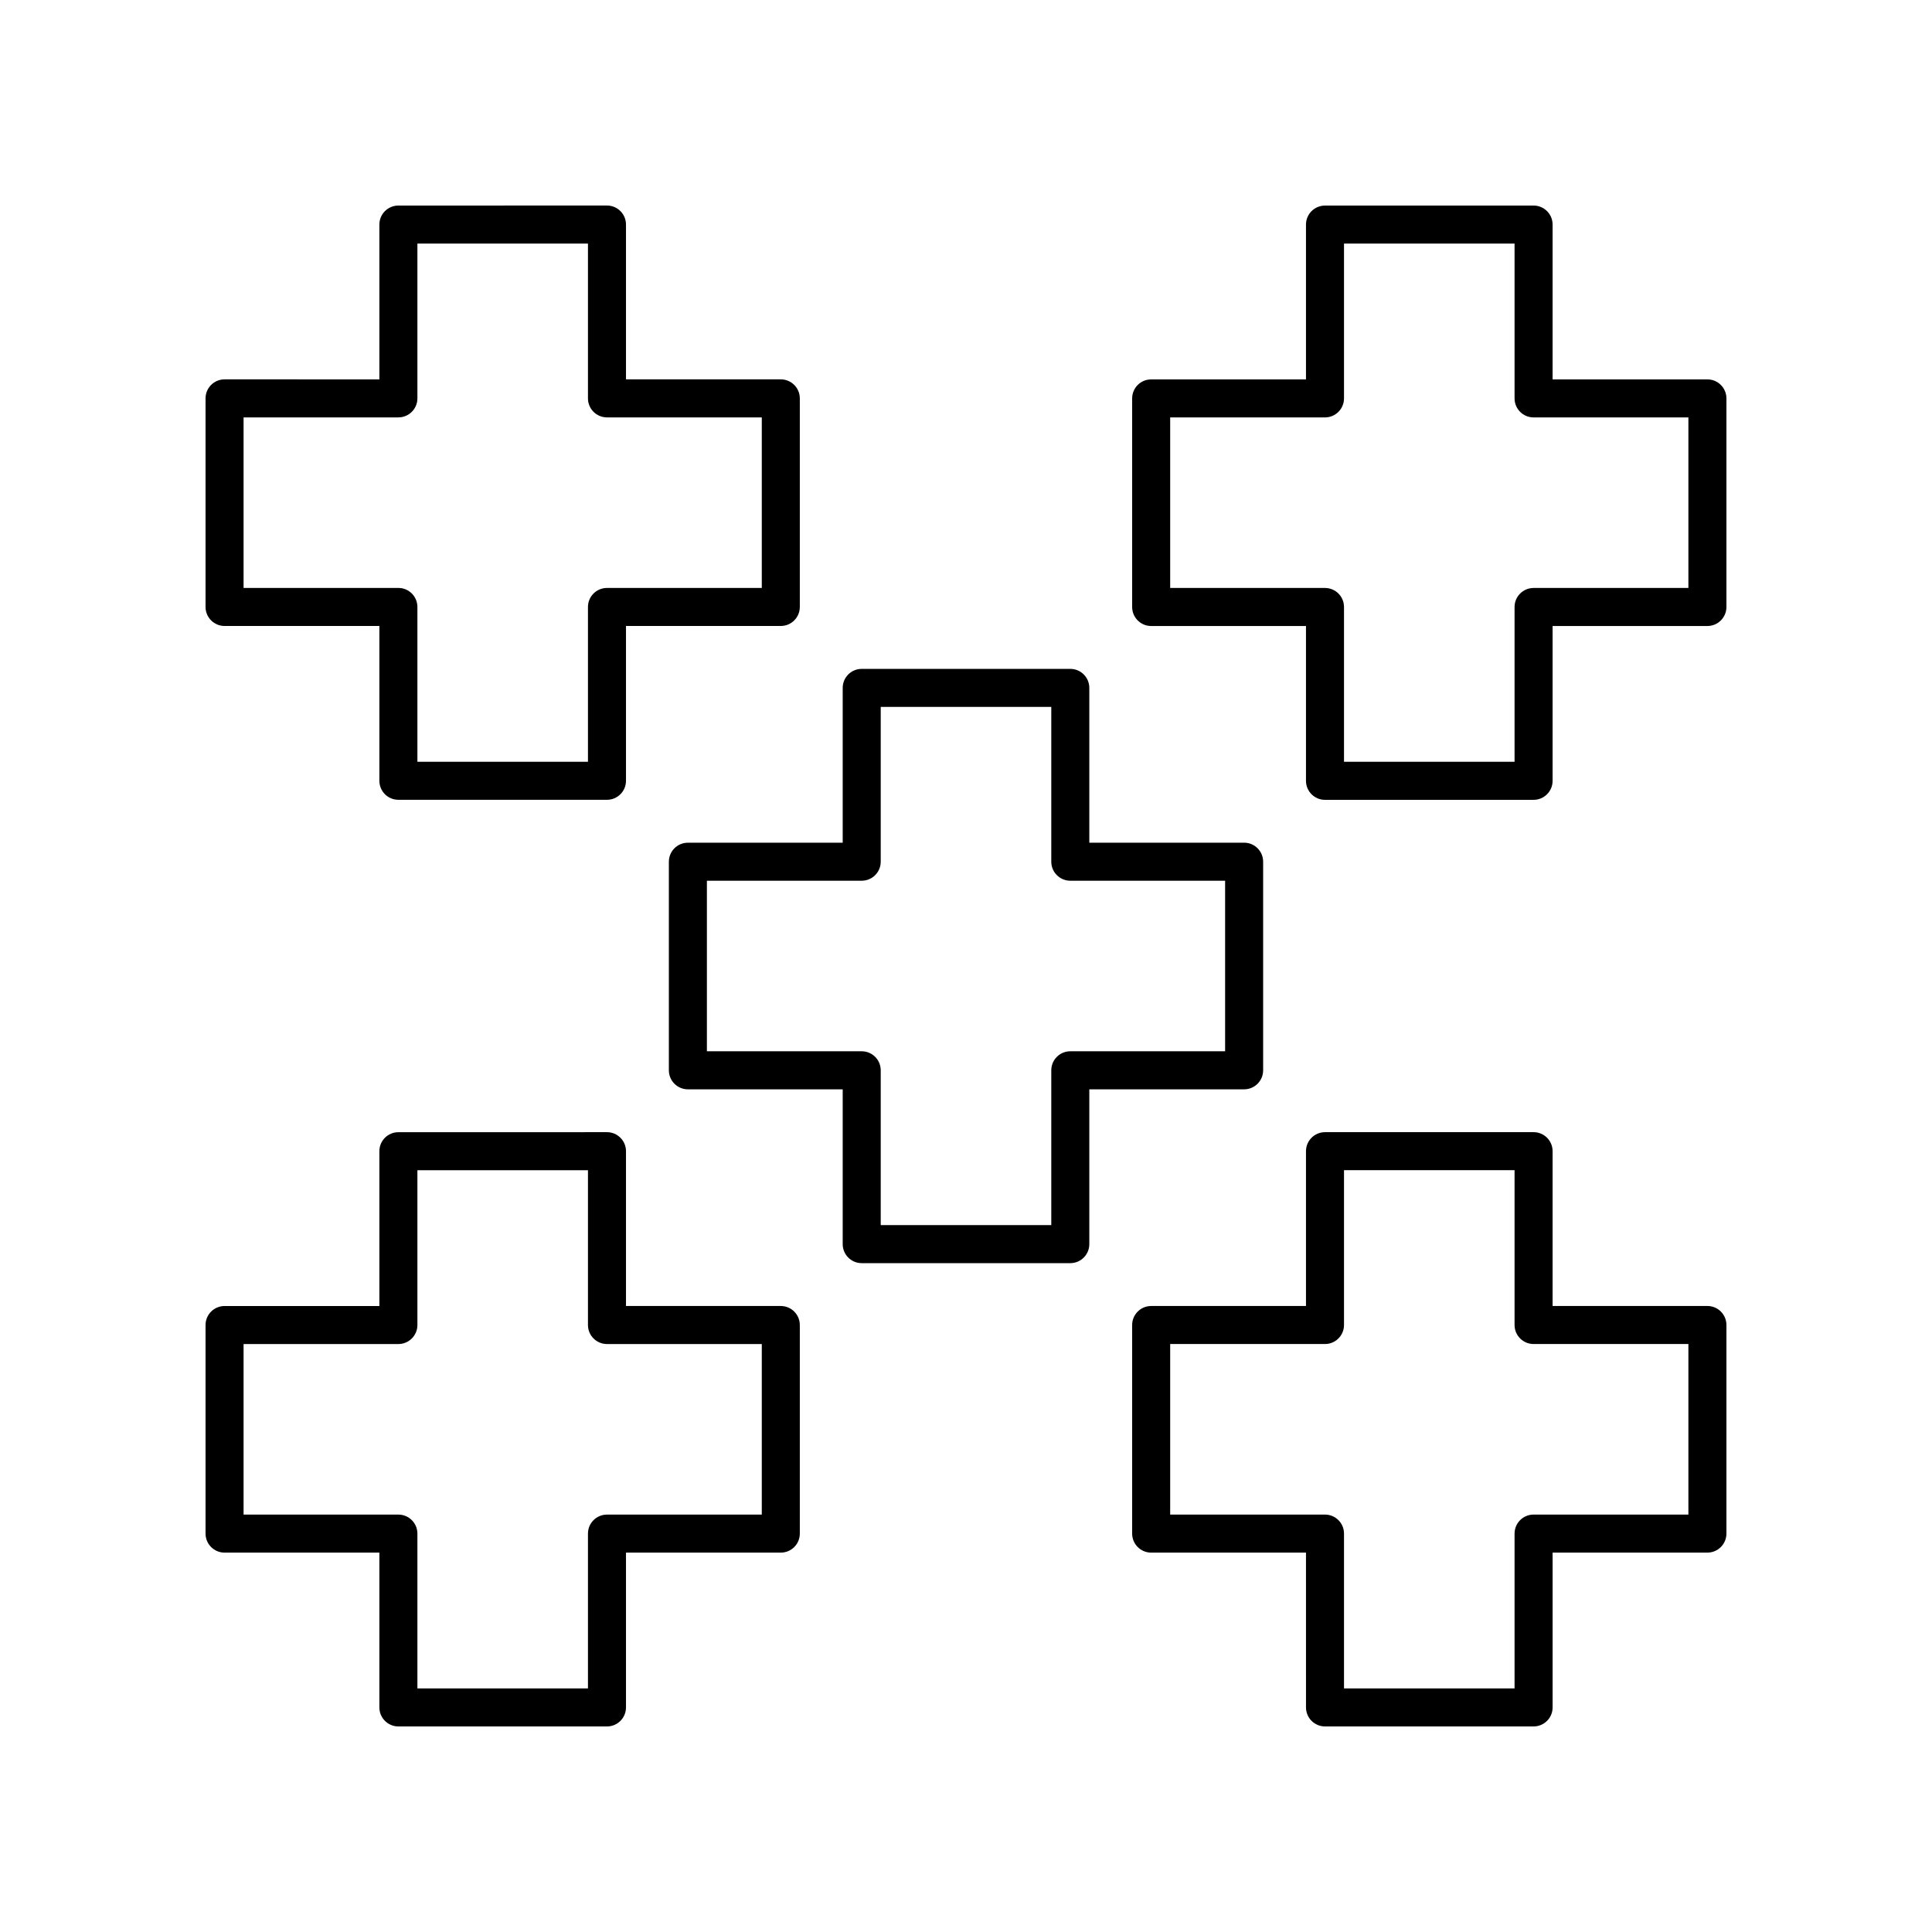
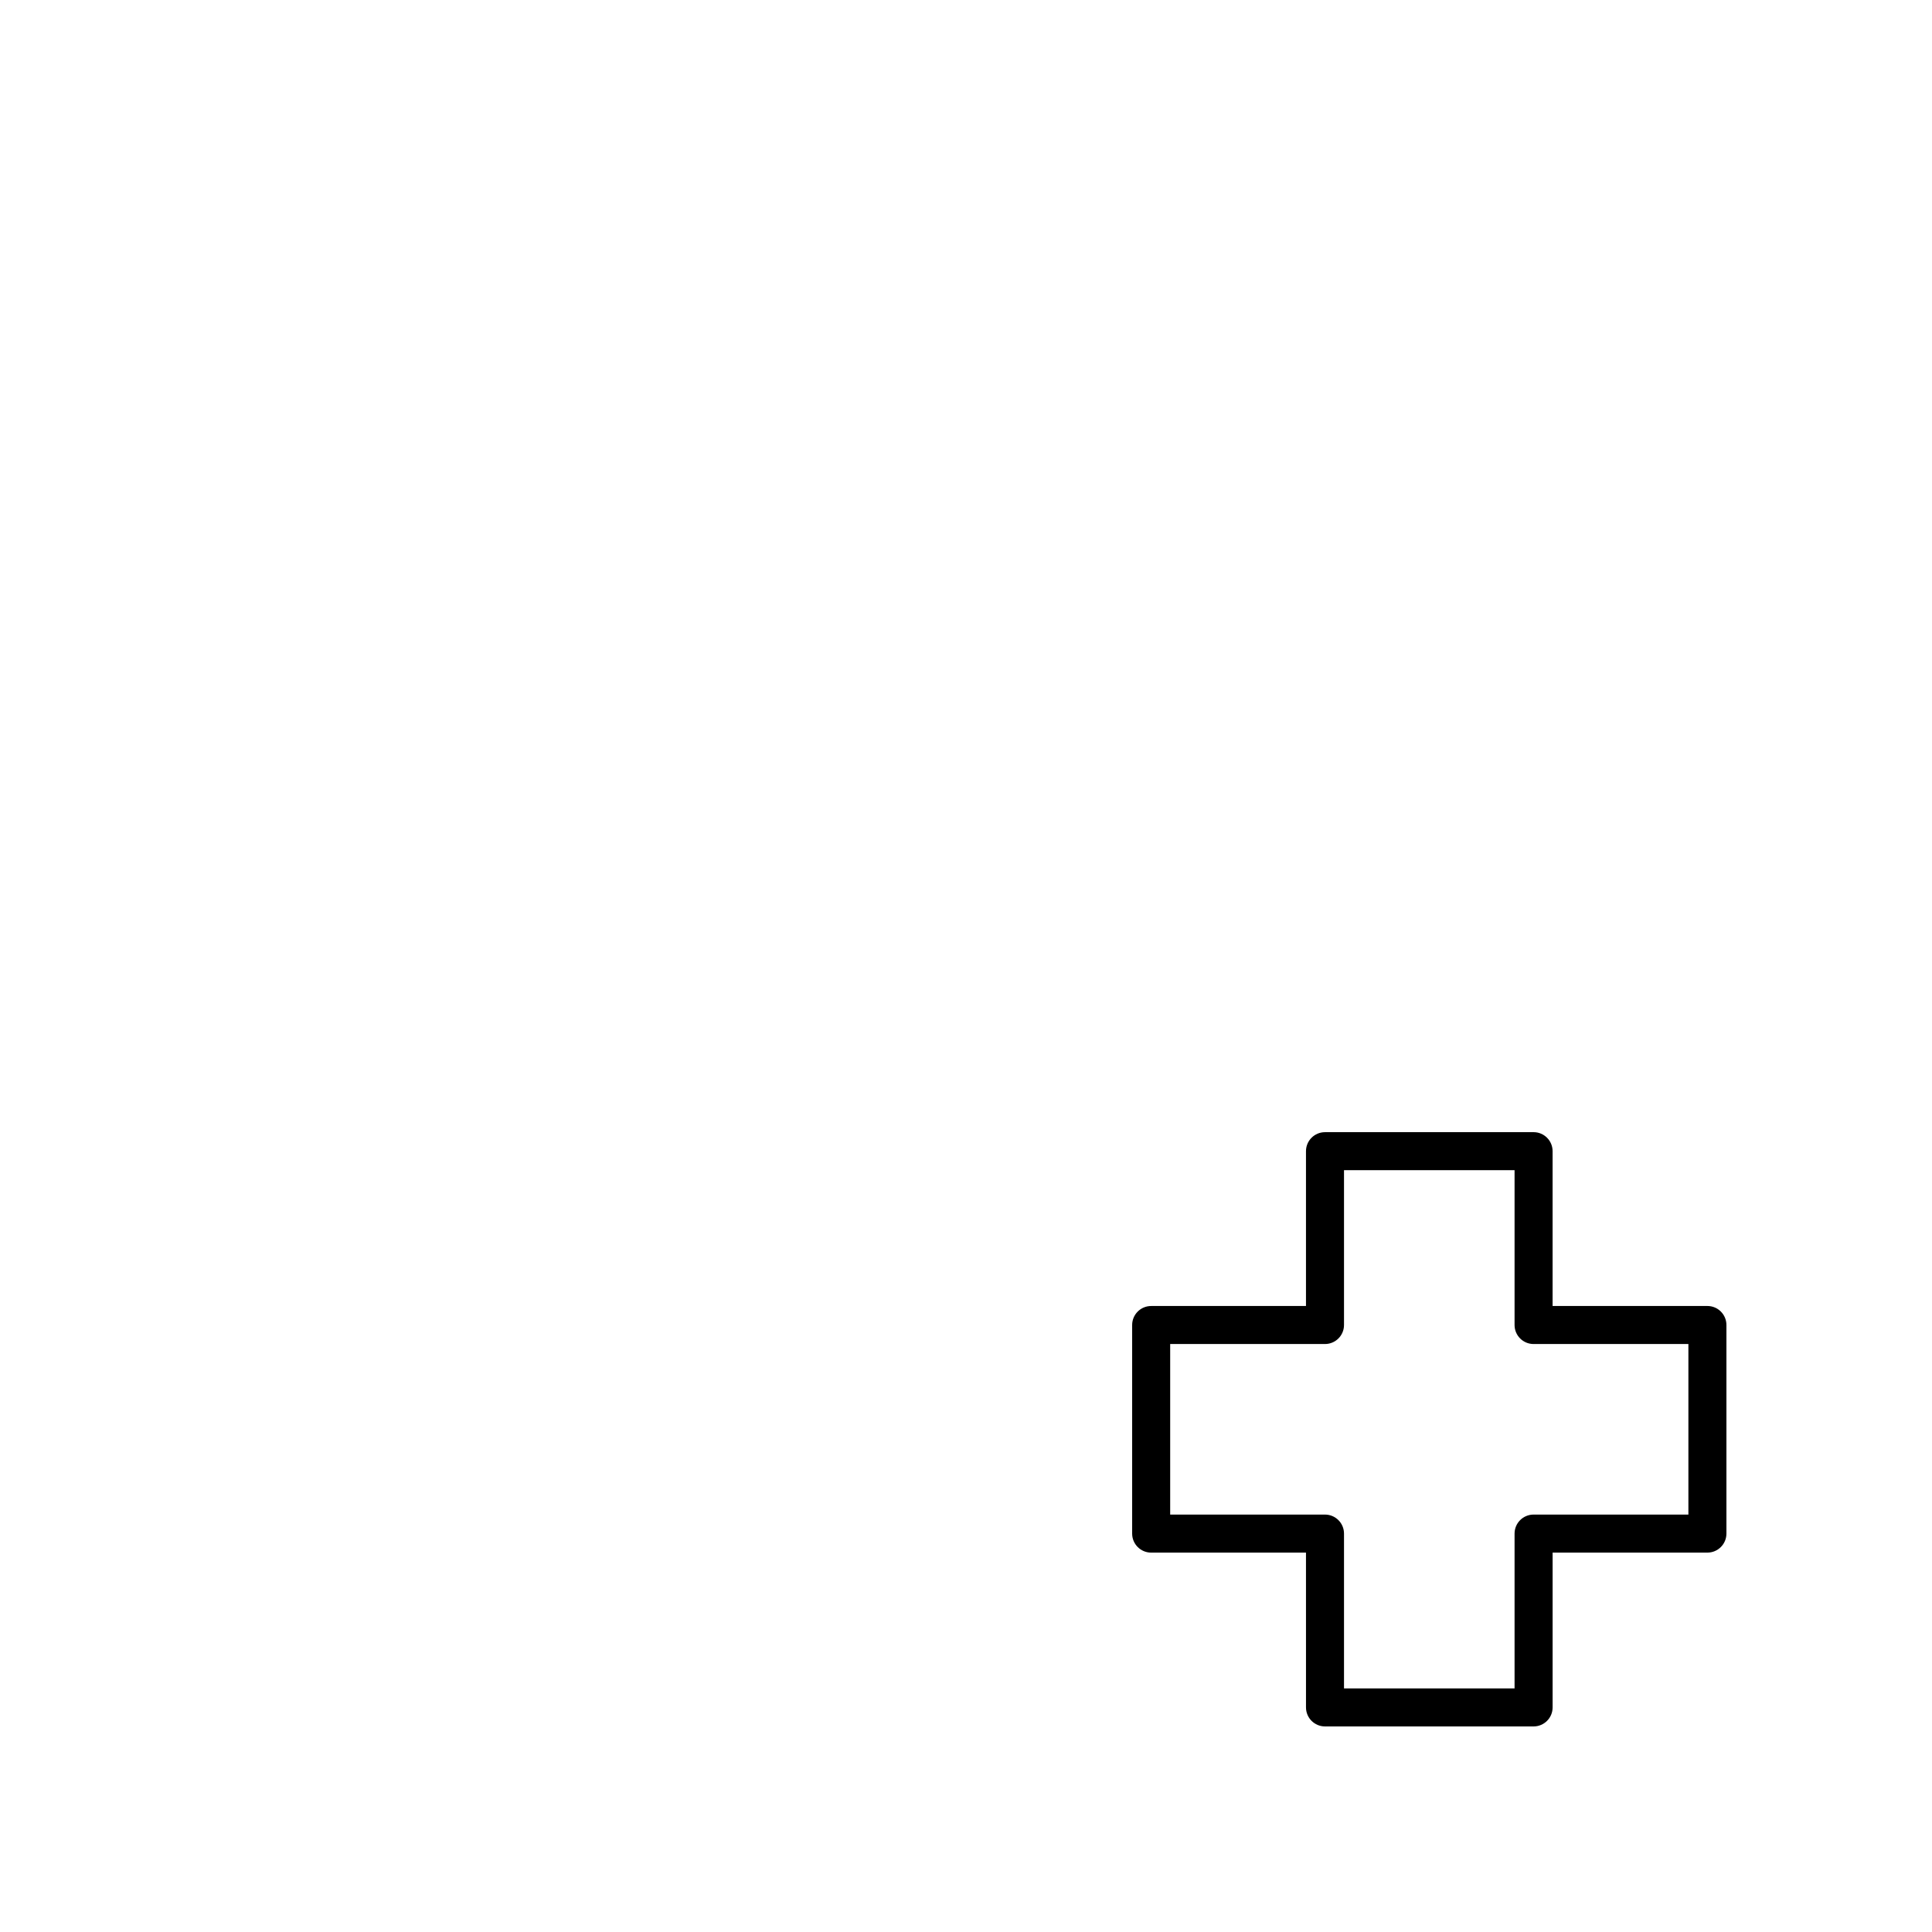
<svg xmlns="http://www.w3.org/2000/svg" fill="#000000" width="800px" height="800px" version="1.1" viewBox="144 144 512 512">
  <g>
-     <path d="m203.51 309.89h41.027v41.027c0 2.781 2.254 5.039 5.039 5.039h55.277c2.781 0 5.039-2.254 5.039-5.039v-41.027h41.027c2.781 0 5.039-2.254 5.039-5.039v-55.277c0-2.781-2.254-5.039-5.039-5.039h-41.027v-41.027c0-2.781-2.254-5.039-5.039-5.039l-55.277 0.004c-2.781 0-5.039 2.254-5.039 5.039v41.027l-41.027-0.004c-2.781 0-5.039 2.254-5.039 5.039v55.277c0.004 2.781 2.258 5.039 5.039 5.039zm5.039-55.277h41.027c2.781 0 5.039-2.254 5.039-5.039v-41.027h45.199v41.027c0 2.781 2.254 5.039 5.039 5.039h41.027v45.199h-41.027c-2.781 0-5.039 2.254-5.039 5.039v41.027h-45.199v-41.027c0-2.781-2.254-5.039-5.039-5.039h-41.027z" />
-     <path d="m203.51 555.46h41.027v41.027c0 2.781 2.254 5.039 5.039 5.039h55.277c2.781 0 5.039-2.254 5.039-5.039v-41.027h41.027c2.781 0 5.039-2.254 5.039-5.039v-55.277c0-2.781-2.254-5.039-5.039-5.039h-41.027v-41.027c0-2.781-2.254-5.039-5.039-5.039l-55.277 0.004c-2.781 0-5.039 2.254-5.039 5.039v41.027h-41.027c-2.781 0-5.039 2.254-5.039 5.039v55.277c0.004 2.777 2.258 5.035 5.039 5.035zm5.039-55.277h41.027c2.781 0 5.039-2.254 5.039-5.039v-41.027h45.199v41.027c0 2.781 2.254 5.039 5.039 5.039h41.027v45.199h-41.027c-2.781 0-5.039 2.254-5.039 5.039v41.027h-45.199v-41.027c0-2.781-2.254-5.039-5.039-5.039h-41.027z" />
-     <path d="m427.64 321.26h-55.277c-2.781 0-5.039 2.254-5.039 5.039v41.027h-41.027c-2.781 0-5.039 2.254-5.039 5.039v55.277c0 2.781 2.254 5.039 5.039 5.039h41.027v41.027c0 2.781 2.254 5.039 5.039 5.039h55.277c2.781 0 5.039-2.254 5.039-5.039v-41.027h41.027c2.781 0 5.039-2.254 5.039-5.039v-55.281c0-2.781-2.254-5.039-5.039-5.039h-41.027v-41.027c0-2.781-2.258-5.035-5.039-5.035zm41.027 56.141v45.199h-41.027c-2.781 0-5.039 2.254-5.039 5.039v41.027h-45.199v-41.027c0-2.781-2.254-5.039-5.039-5.039h-41.027v-45.199h41.027c2.781 0 5.039-2.254 5.039-5.039v-41.027h45.199v41.027c0 2.781 2.254 5.039 5.039 5.039z" />
    <path d="m601.52 495.14c0-2.781-2.254-5.039-5.039-5.039h-41.027v-41.027c0-2.781-2.254-5.039-5.039-5.039l-55.277 0.004c-2.781 0-5.039 2.254-5.039 5.039v41.027h-41.027c-2.781 0-5.039 2.254-5.039 5.039v55.277c0 2.781 2.254 5.039 5.039 5.039h41.027l0.004 41.023c0 2.781 2.254 5.039 5.039 5.039h55.277c2.781 0 5.039-2.254 5.039-5.039v-41.027h41.023c2.781 0 5.039-2.254 5.039-5.039zm-10.078 50.238h-41.027c-2.781 0-5.039 2.254-5.039 5.039v41.027h-45.199v-41.027c0-2.781-2.254-5.039-5.039-5.039h-41.027v-45.199h41.027c2.781 0 5.039-2.254 5.039-5.039v-41.027h45.199v41.027c0 2.781 2.254 5.039 5.039 5.039h41.027z" />
-     <path d="m601.52 249.58c0-2.781-2.254-5.039-5.039-5.039h-41.027v-41.027c0-2.781-2.254-5.039-5.039-5.039l-55.277 0.004c-2.781 0-5.039 2.254-5.039 5.039v41.027h-41.027c-2.781 0-5.039 2.254-5.039 5.039v55.277c0 2.781 2.254 5.039 5.039 5.039h41.027v41.027c0 2.781 2.254 5.039 5.039 5.039h55.277c2.781 0 5.039-2.254 5.039-5.039v-41.027l41.027-0.004c2.781 0 5.039-2.254 5.039-5.039zm-10.078 50.238h-41.027c-2.781 0-5.039 2.254-5.039 5.039v41.027h-45.199v-41.027c0-2.781-2.254-5.039-5.039-5.039h-41.027v-45.199h41.027c2.781 0 5.039-2.254 5.039-5.039v-41.027h45.199v41.027c0 2.781 2.254 5.039 5.039 5.039h41.027z" />
  </g>
</svg>